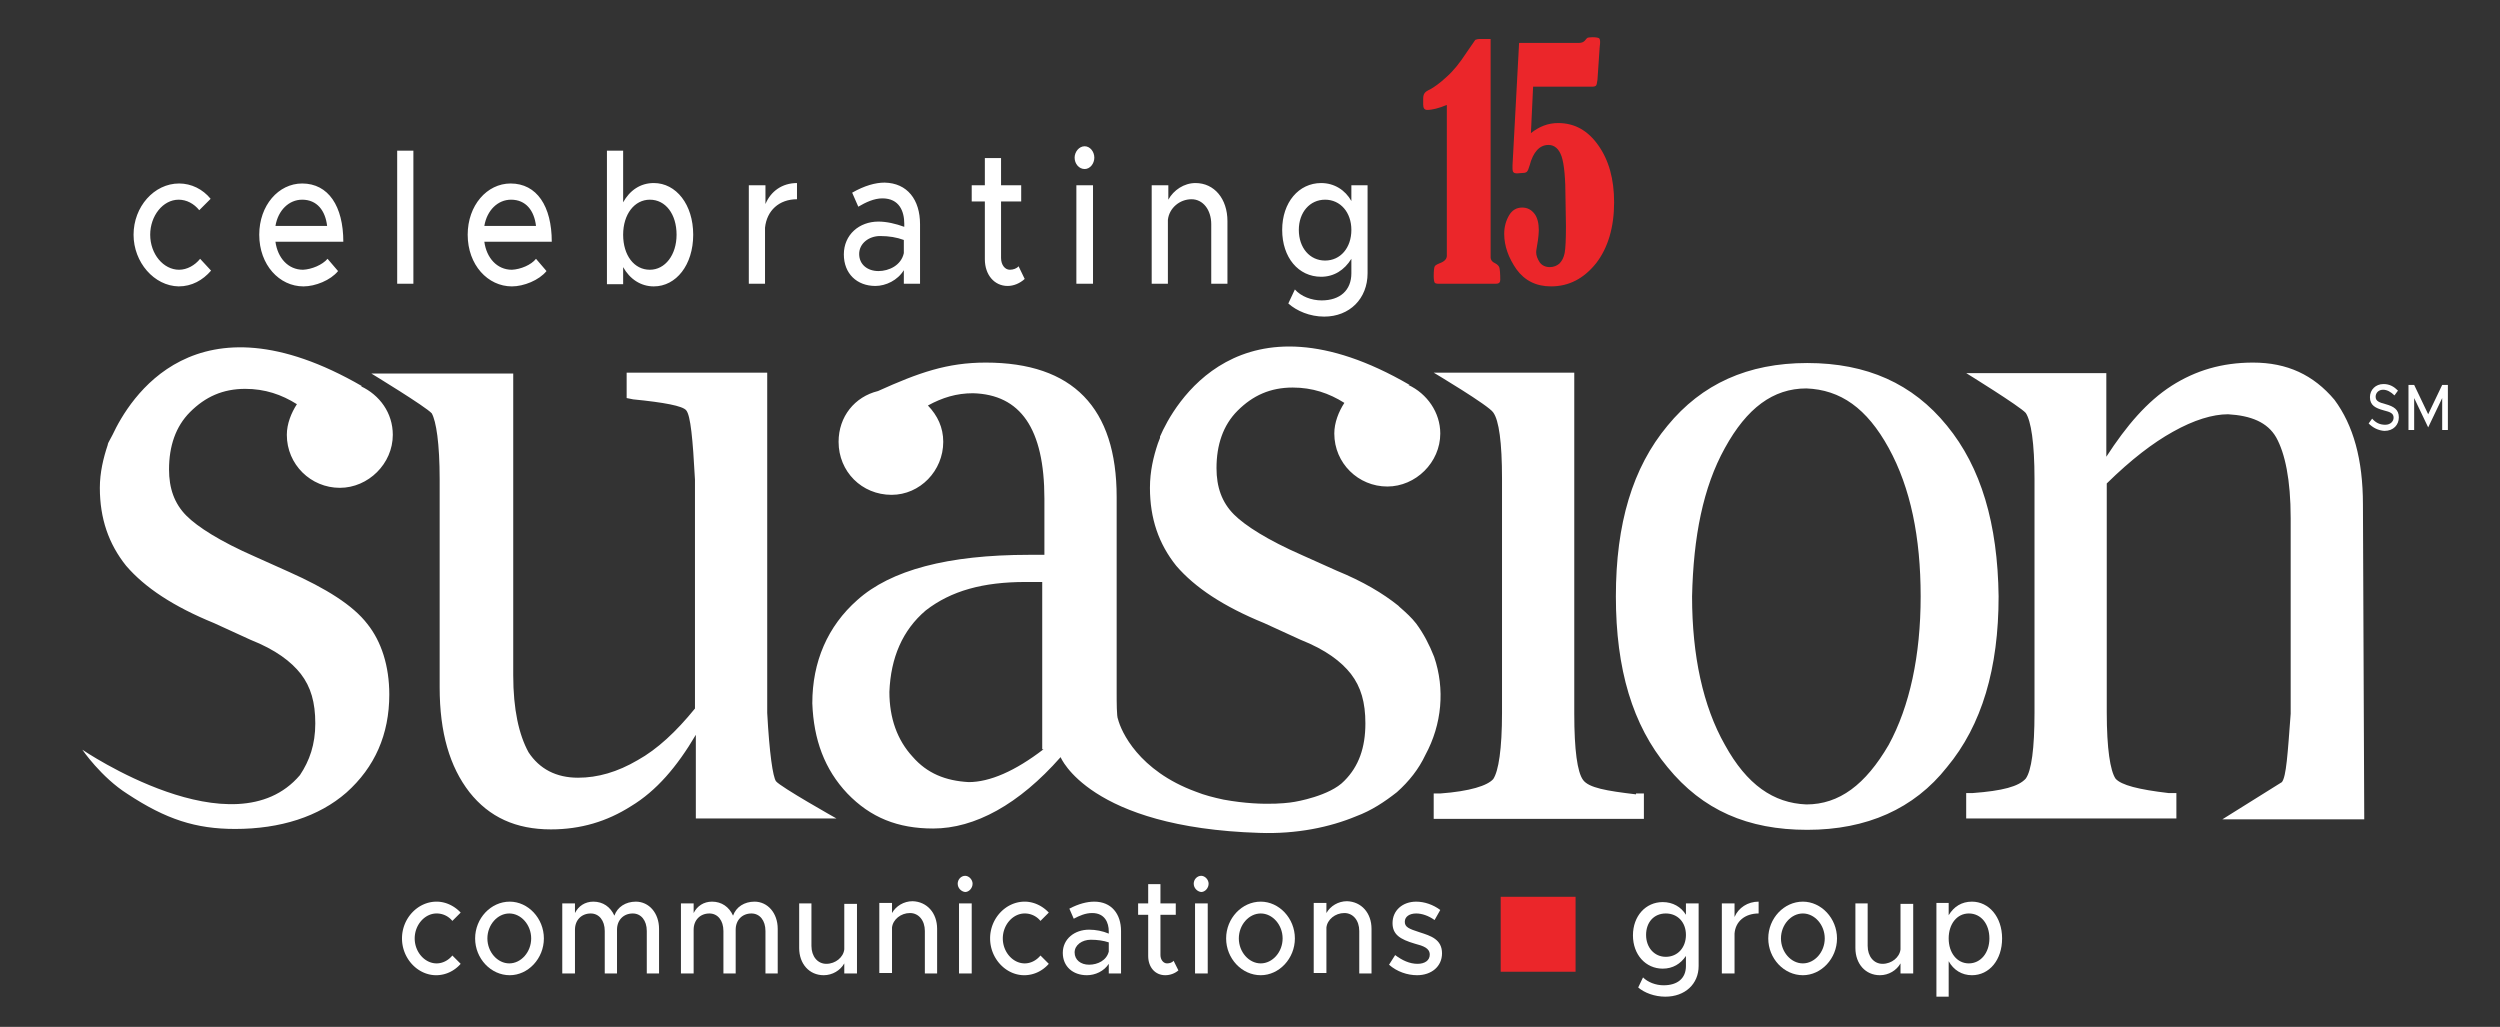
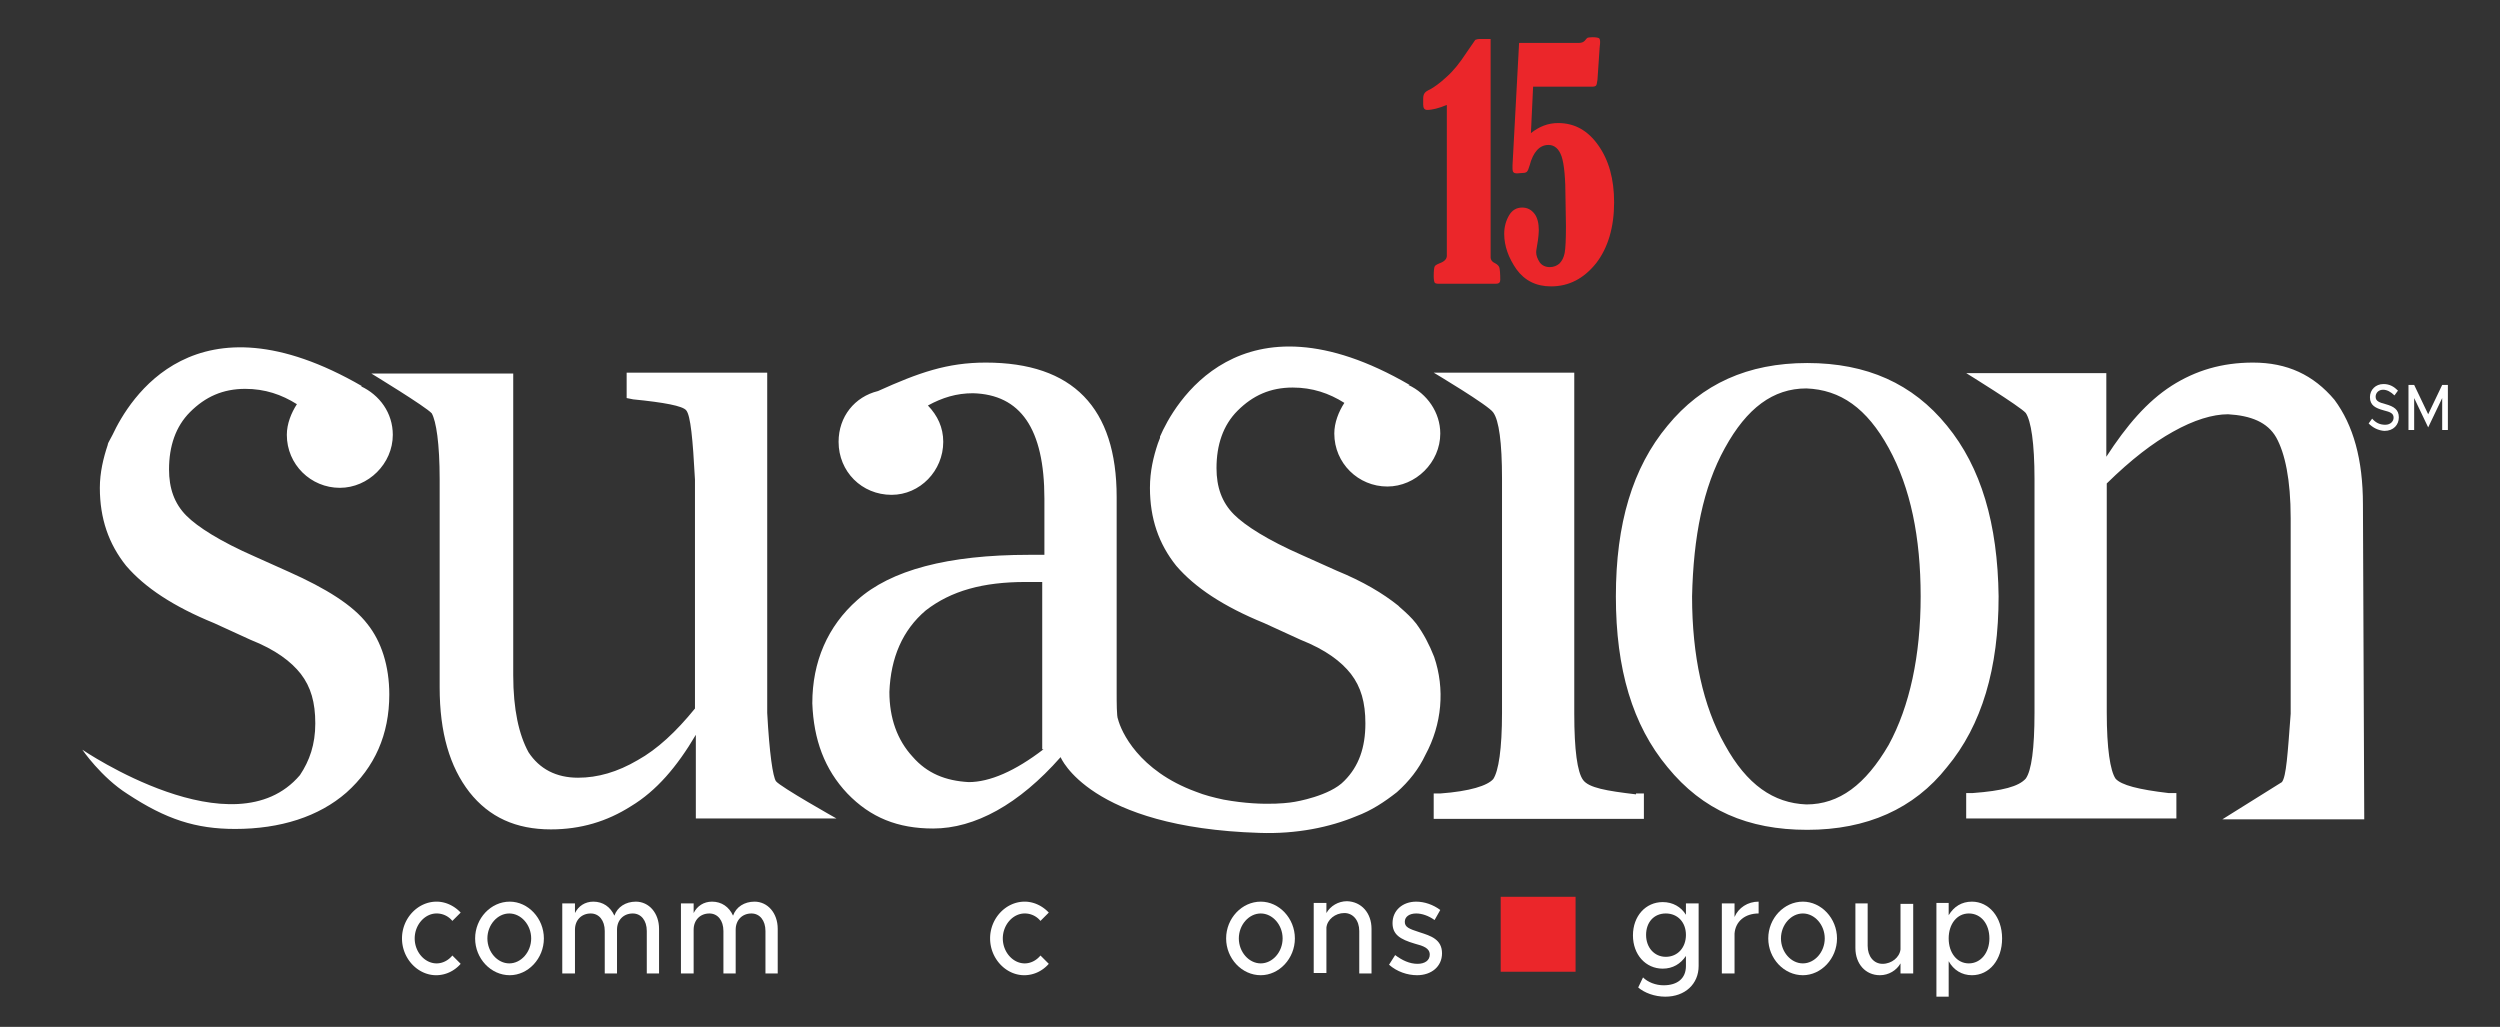
<svg xmlns="http://www.w3.org/2000/svg" xmlns:xlink="http://www.w3.org/1999/xlink" viewBox="0 0 570.9 234.5">
  <rect x="0" y="0" width="570.9" height="234.5" fill="#333333" stroke="none" />
  <g fill="#fff">
    <path d="M540.9 96.7l.8-1.1c.8.9 1.7 1.4 3 1.4 1.2 0 1.9-.8 1.9-1.6 0-1-.7-1.3-2.3-1.7-1.8-.5-3.1-1.1-3.1-3 0-1.7 1.3-3 3.1-3 1.4 0 2.4.6 3.3 1.5l-.8 1.1c-.8-.8-1.7-1.3-2.6-1.3-1 0-1.7.7-1.7 1.6 0 1 .8 1.3 2.3 1.7 1.8.5 3 1.2 3 3 0 1.7-1.2 3.1-3.3 3.1-1.4-.1-2.6-.7-3.6-1.7zm9.1-8.8h1.3l3.2 6.7 3.2-6.7h1.3v10.3h-1.3v-7.3l-3.2 6.7-3.2-6.7v7.3H550V87.9z" />
    <use xlink:href="#B" />
    <path d="M108.5 214.3c0-4.6 3.6-8.4 7.9-8.4 4.2 0 7.8 3.8 7.8 8.4s-3.6 8.4-7.8 8.4c-4.3 0-7.9-3.8-7.9-8.4zm12.8 0c0-3.1-2.3-5.7-5-5.7s-5 2.6-5 5.7 2.3 5.7 5 5.7 5-2.6 5-5.7z" />
    <use xlink:href="#C" />
    <use xlink:href="#C" x="27.1" />
-     <path d="M195.7 206.3v16h-2.9V220c-.9 1.6-2.7 2.7-4.7 2.7-3.3 0-5.6-2.6-5.6-6.2v-10.2h2.8v9.7c0 2.4 1.4 4.1 3.4 4.1 2.1 0 3.9-1.5 4.1-3.3v-10.4h2.9v-.1zm18.3 5.8v10.2h-2.8v-9.7c0-2.4-1.4-4.1-3.4-4.1-2.1 0-3.9 1.5-4.1 3.3v10.4h-2.9v-16h2.9v2.3c.9-1.6 2.7-2.7 4.7-2.7 3.3.1 5.6 2.7 5.6 6.3zm4.7-10.3c0-1 .8-1.8 1.7-1.8s1.7.9 1.7 1.8c0 1-.8 1.9-1.7 1.9-.9-.1-1.7-.9-1.7-1.9zm.3 4.5h2.9v16H219v-16z" />
    <use xlink:href="#B" x="134.3" />
-     <path d="M256 212.6v9.7h-2.8v-2.2c-1.1 1.7-3.1 2.6-5 2.6-3.2 0-5.5-2-5.5-5.1 0-3.2 2.7-5.3 6-5.3 1.5 0 3.1.3 4.5.9v-.5c0-2-.9-4.2-3.8-4.2-1.5 0-2.9.6-4.2 1.3l-1-2.3c2.1-1.1 4-1.6 5.7-1.6 3.9 0 6.1 2.8 6.1 6.7zm-2.8 4.7v-2.1c-1.2-.4-2.6-.6-4.1-.6-2 0-3.7 1.2-3.7 2.9s1.4 2.8 3.3 2.8c2 0 4-1 4.5-3zm15.9 4.3c-.8.7-1.9 1.1-3 1.1-2.3 0-3.9-1.8-3.9-4.4v-9.4h-2.3v-2.6h2.3v-4.4h2.8v4.4h3.5v2.6H265v9.2c0 1.1.7 1.9 1.5 1.9.6 0 1.2-.2 1.5-.6l1.1 2.2zm3.5-19.8c0-1 .8-1.8 1.7-1.8s1.7.9 1.7 1.8c0 1-.8 1.9-1.7 1.9-.9-.1-1.7-.9-1.7-1.9zm.3 4.5h2.9v16h-2.9v-16z" />
    <use xlink:href="#D" />
    <path d="M313.2 212.1v10.2h-2.8v-9.7c0-2.4-1.4-4.1-3.4-4.1-2.1 0-3.9 1.5-4.1 3.3v10.4H300v-16h2.9v2.3c.9-1.6 2.7-2.7 4.7-2.7 3.3.1 5.6 2.7 5.6 6.3zm4 8.2l1.4-2.2c1.6 1.2 3.3 2 5.1 2 1.7 0 2.8-.8 2.8-2.1 0-1.5-1.5-2-3.4-2.5-3.4-1-5.1-2.1-5.1-4.7 0-2.9 2.3-4.9 5.4-4.9 1.9 0 3.9.7 5.5 1.9l-1.3 2.3c-1.4-1-2.9-1.5-4.2-1.5-1.5 0-2.6.7-2.6 1.9s.9 1.6 3.4 2.4 5.1 1.6 5.1 4.8c0 3-2.4 5-5.7 5-2.2 0-4.6-.8-6.4-2.4zm70.7-14v14.3c0 4.1-3.1 7-7.6 7-2.5 0-4.8-.9-6.2-2.1l1.1-2.3c1.1 1.1 2.9 1.8 4.7 1.8 3.2 0 5.1-1.6 5.1-4.4v-2.3c-1.2 1.8-3 2.9-5.3 2.9-3.9 0-6.8-3.2-6.8-7.6s2.9-7.6 6.8-7.6c2.3 0 4.2 1.1 5.3 2.9v-2.6h2.9 0zm-2.9 7.2c0-2.9-1.9-4.9-4.6-4.9s-4.5 2-4.5 4.9 1.9 5 4.5 5c2.7 0 4.6-2.1 4.6-5zm16.6-7.6v2.7c-3.1 0-5.3 1.8-5.5 4.6v9.1h-2.9v-16h2.9v3.1c.9-2.1 3-3.5 5.5-3.5z" />
    <use xlink:href="#D" x="123.8" />
    <path d="M436.9 206.3v16H434V220c-.9 1.6-2.7 2.7-4.7 2.7-3.3 0-5.6-2.6-5.6-6.2v-10.2h2.8v9.7c0 2.4 1.4 4.1 3.4 4.1 2.1 0 3.9-1.5 4.1-3.3v-10.4h2.9v-.1zm20.3 8c0 4.9-2.9 8.4-6.9 8.4-2.3 0-4.2-1.2-5.3-3.2v8.1h-2.8v-21.4h2.8v2.8c1.2-2 3-3.1 5.3-3.1 3.9 0 6.9 3.5 6.9 8.4zm-2.9 0c0-3.3-1.9-5.7-4.7-5.7-2.7 0-4.6 2.4-4.6 5.7s1.9 5.7 4.6 5.7 4.7-2.4 4.7-5.7zm-295.4-46.5c-4.3 7.3-9 12.8-14.8 16.3-5.5 3.5-11.5 5.3-18.3 5.3-8 0-14.1-2.8-18.6-8.5-4.5-5.8-6.8-13.6-6.8-23.9v-47.5c0-8.3-.8-13.3-1.8-15.1-1.3-1.5-13.8-9.1-13.8-9.1h32.4v68.9c0 7.8 1.3 13.6 3.5 17.6 2.5 3.8 6.3 5.8 11.3 5.8 4.5 0 9-1.3 13.6-4 4.5-2.5 8.8-6.5 13.1-11.8v-52.3c-.5-9.3-1-14.6-2-15.8-.8-1-5-1.8-12.1-2.5l-1.5-.3v-5.8h32.1v77.7c.5 9.3 1.3 14.6 2 15.6 1 1.3 13.8 8.5 13.8 8.5h-32.1v-19.1zm214.7 13.6c-6.8-.8-10.8-1.5-12.1-3.3s-2-6.8-2-15.1V85.1h-32.1s12.6 7.5 13.6 9.1c1.3 1.8 2 6.8 2 15.1v53.5c0 8.3-.8 13.3-2 15.1-1.3 1.5-5.3 2.8-12.1 3.3h-1.5v5.8h48v-5.8h-1.8v.2zm71-84.2c-7.8-9.6-18.3-14.3-31.9-14.3s-24.1 4.8-31.9 14.3c-8 9.6-11.8 22.4-11.8 39s3.8 29.4 11.8 39c8 9.8 18.3 14.3 31.9 14.3s24.4-4.8 31.9-14.3c8-9.6 11.8-22.6 11.8-39-.2-16.6-4-29.5-11.8-39zm-13.3 72.9c-5.3 9.1-11.3 13.6-18.8 13.6-7.5-.3-13.6-4.5-18.6-13.6-5-8.8-7.5-20.4-7.5-33.9.3-13.6 2.5-24.9 7.5-33.9 5-9.1 11-13.6 18.6-13.6 7.8.3 13.8 4.5 18.8 13.6s7.3 20.4 7.3 33.9-2.5 25.1-7.3 33.9zm-107.9-27.7c-1-1.3-2.3-2.5-3.8-3.8l-.3-.3h0c-3.5-2.8-8-5.5-14.1-8l-7.8-3.5c-8-3.5-13.1-6.8-15.6-9.3-2.8-2.8-4-6.3-4-10.6 0-5.3 1.5-9.8 4.8-13.1 3.5-3.5 7.5-5.3 12.6-5.3 4.5 0 8.3 1.3 11.8 3.5-1.3 2-2.3 4.5-2.3 7 0 6.8 5.5 12.1 12.1 12.1 6.5 0 12.1-5.5 12.1-12.1 0-4.8-3-9.1-7.3-11.1h.3c-38.9-22.6-54 4.8-57 11.8v.3l-.5 1.3h0c-1 3-1.8 6.3-1.8 10.1 0 7 2 12.8 6 17.8 4.3 5 10.8 9.3 20.1 13.1l8.3 3.8c5.8 2.3 9.3 5 11.5 7.8 2.3 3 3.3 6.5 3.3 11.3 0 5.5-1.5 9.8-4.8 13.1-3.3 3.5-11.3 4.8-11.3 4.8s-6.5 1.3-16.3-.5c-2.3-.5-4.3-1-6.3-1.8C260 176 256 167 255.3 164.2c-.3-.5-.3-4-.3-5.8V154v-40.5c0-20.4-10-30.7-29.9-30.7-8.8 0-15.3 2.3-24.6 6.5-5.3 1.3-9 5.8-9 11.6 0 6.8 5.3 12.1 12.1 12.1 6.5 0 11.8-5.5 11.8-12.1 0-3.3-1.3-6-3.5-8.3 3.3-1.8 6.5-2.8 10.3-2.8 10.8.3 16.3 8 16.3 24.1v12.8H235c-18.6 0-31.6 3.5-39.2 10.3-6.8 6-10.3 14.1-10.3 23.6.3 8.3 2.8 15.1 8 20.6 5.3 5.5 11.5 8 19.6 8 9.5 0 19.6-5.5 29.1-16.3 0 0 6.5 16.1 45.4 17.3 8.5.3 16.1-1.3 22.1-3.8 3.5-1.3 6.5-3.3 9.3-5.5 2.8-2.5 5-5.3 6.5-8.5 3.8-7 4.5-15.1 2-22.4-1.1-2.8-2.4-5.3-4.1-7.6zm-85.1 28.7c-6.5 5-12.3 7.5-17.1 7.5-5.3-.3-9.5-2-12.8-5.8-3.5-3.8-5.3-8.8-5.3-14.8.3-7.8 3-14.1 8.3-18.6 5.8-4.5 13.1-6.5 22.8-6.5h3.8v38.2h.3 0zM66 130.6l-7.8-3.5c-8-3.5-13.1-6.8-15.6-9.3-2.8-2.8-4-6.3-4-10.6 0-5.3 1.5-9.8 4.8-13.1 3.5-3.5 7.5-5.3 12.6-5.3 4.5 0 8.3 1.3 11.8 3.5-1.3 2-2.3 4.5-2.3 7 0 6.8 5.5 12.1 12.1 12.1 6.5 0 12.1-5.5 12.1-12.1 0-5-3-9.1-7.3-11.1h.3c-38.2-22.1-53.2 3-57 11.1-.3.5-.5 1-.8 1.5s-.3.8-.3.8h0c-1 3-1.8 6.3-1.8 9.8 0 7 2 12.8 6 17.8 4.3 5 10.8 9.3 20.1 13.1l8.3 3.8c5.8 2.3 9.3 5 11.5 7.8 2.3 3 3.3 6.5 3.3 11.3s-1.3 8.5-3.5 11.8c-15.1 17.8-49.7-5.8-49.7-5.8s4.3 6.3 10.3 10.1c8.8 5.8 15.6 8 24.6 8 10.3 0 19.1-2.8 25.4-8.3 6.5-5.8 9.8-13.3 9.8-22.4 0-6.5-1.8-12.1-5-16.1-3.3-4.3-9.4-8.1-17.9-11.9zm429.9-42.5c5.5-3.5 11.5-5.3 18.6-5.3 7.8 0 13.8 2.8 18.6 8.5 4.3 5.8 6.5 13.6 6.5 23.9l.3 71.9h-32.4l13.6-8.5c1-1.3 1.3-6.3 2-15.6v-44.7c0-8.8-1.3-14.8-3.3-18.4-2-3.5-5.8-5-11-5.3-3.5 0-7.8 1.3-12.6 4-4.5 2.5-9.5 6.3-15.1 11.8v52.3c0 8.3.8 13.3 2 15.1 1.3 1.5 5.3 2.5 12.1 3.3h1.8v5.8h-48v-5.8h1.5c6.8-.5 10.5-1.5 12.1-3.3 1.3-1.8 2-6.8 2-15.1v-53.3c0-8.3-.8-13.3-2-15.1-1.3-1.5-13.6-9.1-13.6-9.1h32v19.1c4.6-7.1 9.3-12.6 14.9-16.2z" />
  </g>
  <path d="M342.7 204.8h17.1v17.1h-17.1zM330.3 24c-1.7.7-3.2 1.1-4.4 1.1-.6 0-.9-.4-.9-1.2v-1.4c0-.5.1-.9.3-1.2s.6-.6 1.3-.9c.9-.5 2.2-1.4 3.7-2.8 1.6-1.4 3.1-3.3 4.6-5.6l2-2.9c.2-.1.6-.2 1.1-.2h2.4v49.9c0 .5.3 1 1 1.3.6.3.9.7 1 1 .1.4.2 1.3.2 2.8 0 .6-.3.9-1 .9h-13c-.6 0-.9-.1-1-.3s-.2-.7-.2-1.5c0-1.1.1-1.9.2-2.1.1-.3.5-.5 1.2-.8 1.1-.4 1.6-1 1.6-1.7V24h-.1zm16.6-14.2h13.7c.6 0 1-.2 1.3-.5.3-.4.6-.7.7-.7s.5-.1 1-.1c.8 0 1.3.1 1.5.2s.3.4.3.9c0 .1 0 .5-.1 1.2l-.5 7.4c-.1.7-.2 1.2-.3 1.3-.1.2-.5.3-1 .3h-13.4l-.5 10.6c1.9-1.5 3.9-2.3 6.2-2.3 3.8 0 6.8 1.7 9.2 5.1s3.6 7.7 3.6 13c0 5.7-1.4 10.4-4.1 13.9-2.8 3.5-6.2 5.3-10.3 5.3-3.4 0-6-1.3-7.9-3.9-1.8-2.6-2.8-5.3-2.8-8.1 0-1.6.4-3 1.1-4.2s1.7-1.8 3-1.8c1.2 0 2.1.5 2.8 1.4s1 2.2 1 3.8c0 .7-.1 1.5-.2 2.3-.2 1.4-.4 2.2-.4 2.7 0 .8.3 1.5.8 2.3.5.7 1.3 1.1 2.3 1.1.9 0 1.6-.3 2.2-.8.6-.6 1-1.4 1.2-2.4s.3-3.1.3-6.2l-.1-6.2c0-4.7-.3-7.9-.9-9.7-.6-1.7-1.6-2.6-3-2.6-2 0-3.5 1.6-4.3 4.7-.2.7-.4 1.2-.6 1.4s-.5.3-1 .3l-1.3.1c-.7 0-1-.3-1-1v-.9l1.5-27.9z" fill="#eb262a" />
-   <path d="M30.5 53.6c0-6.4 4.7-11.7 10.4-11.7 2.8 0 5.4 1.3 7.2 3.5L45.5 48c-1.2-1.5-2.9-2.4-4.7-2.4-3.6 0-6.5 3.7-6.5 8 0 4.4 3 8 6.6 8 1.8 0 3.6-1 4.8-2.5l2.5 2.7c-1.9 2.2-4.4 3.6-7.4 3.6-5.6-.1-10.3-5.5-10.3-11.8zm44.3 5.5l2.4 2.8c-1.7 2.1-5.2 3.5-7.9 3.5-5.5 0-10.1-4.9-10.1-11.8 0-6.7 4.4-11.7 9.8-11.7 6 0 9.4 5.2 9.4 13.3H62.9c.5 3.7 2.9 6.4 6.3 6.4 2-.1 4.4-1.1 5.6-2.5zm-11.9-7.5h11.8c-.4-3.5-2.3-6-5.7-6-3 0-5.5 2.4-6.1 6zm27.8-17.2h3.7v30.4h-3.7V34.4zm31.7 24.7l2.4 2.8c-1.7 2.1-5.2 3.5-7.9 3.5-5.5 0-10.1-4.9-10.1-11.8 0-6.7 4.4-11.7 9.8-11.7 6 0 9.4 5.2 9.4 13.3h-15.4c.5 3.7 2.9 6.4 6.3 6.4 2-.1 4.4-1.1 5.5-2.5zm-11.8-7.5h11.8c-.4-3.5-2.3-6-5.7-6-3 0-5.5 2.4-6.1 6zm47.7 2c0 6.9-3.9 11.8-9 11.8-3 0-5.5-1.7-7-4.4v3.9h-3.7V34.4h3.7v11.8c1.5-2.7 3.9-4.4 7-4.4 5.1 0 9 4.9 9 11.8zm-3.8 0c0-4.7-2.5-8-6.1-8-3.5 0-6.1 3.3-6.1 8s2.5 8 6.1 8c3.5 0 6.1-3.4 6.1-8zM182 41.8v3.7c-4.1 0-6.9 2.6-7.3 6.5v12.8H171V42.3h3.8v4.3c1.2-2.9 3.8-4.8 7.2-4.8zm28.1 9.4v13.6h-3.7v-3.1c-1.4 2.3-4.1 3.6-6.5 3.6-4.2 0-7.2-2.8-7.2-7.2 0-4.5 3.5-7.5 7.9-7.5 1.9 0 4 .5 5.9 1.2v-.7c0-2.8-1.1-5.8-5-5.8-1.9 0-3.8.9-5.5 1.9l-1.4-3.2c2.8-1.6 5.3-2.3 7.4-2.3 5.2.1 8.1 3.9 8.1 9.5zm-3.7 6.6v-3c-1.6-.6-3.4-.9-5.4-.9-2.6 0-4.8 1.7-4.8 4.1s1.9 3.9 4.4 3.9c2.4 0 5.2-1.3 5.8-4.1zm27.6 5.9c-1.1 1-2.5 1.6-3.9 1.6-3 0-5.2-2.5-5.2-6.1V46h-3v-3.7h3v-6.2h3.7v6.2h4.6V46h-4.6v12.9c0 1.6.9 2.7 2 2.7.8 0 1.6-.3 2-.8l1.4 2.9zM245.4 36c0-1.3 1-2.6 2.3-2.6 1.2 0 2.2 1.2 2.2 2.6s-1 2.6-2.2 2.6c-1.3 0-2.3-1.2-2.3-2.6zm.4 6.3h3.8v22.5h-3.8V42.3zm34.5 8.2v14.3h-3.7V51.2c0-3.3-1.9-5.7-4.5-5.7-2.7 0-5.1 2-5.4 4.7v14.6H263V42.3h3.8v3.3c1.2-2.2 3.6-3.8 6.2-3.8 4.3 0 7.3 3.6 7.3 8.7zm32-8.2v20.1c0 5.8-4.1 9.9-9.9 9.9-3.3 0-6.3-1.3-8.2-3l1.5-3.2c1.4 1.6 3.8 2.5 6.1 2.5 4.2 0 6.8-2.3 6.8-6.2v-3.3c-1.6 2.6-4 4.1-6.9 4.1-5.2 0-8.9-4.4-8.9-10.7s3.8-10.7 8.9-10.7c3 0 5.5 1.6 6.9 4.1v-3.6h3.7zm-3.7 10.2c0-4-2.5-6.9-6-6.9s-6 2.9-6 6.9c0 4.1 2.5 7 6 7s6-2.9 6-7z" fill="#fff" />
  <defs>
    <path id="B" d="M91.8 214.3c0-4.6 3.6-8.4 7.9-8.4 2.1 0 4.1 1 5.5 2.5l-1.9 1.9a4.6 4.6 0 0 0-3.6-1.7c-2.7 0-5 2.6-5 5.7s2.3 5.7 5 5.7c1.4 0 2.7-.7 3.6-1.8l1.9 1.9c-1.4 1.6-3.4 2.6-5.6 2.6-4.2 0-7.8-3.8-7.8-8.4z" />
    <path id="C" d="M150.5 212.1v10.2h-2.8v-9.7c0-2.4-1.3-4-3.2-4-2.1 0-3.6 1.5-3.6 3.7v10h-2.8v-9.7c0-2.4-1.3-4-3.2-4-2.1 0-3.6 1.5-3.6 3.7v10h-2.9v-16h2.9v2.2c.8-1.6 2.3-2.6 4.2-2.6 2.2 0 3.9 1.2 4.8 3.2.7-2 2.6-3.2 4.9-3.2 3 0 5.3 2.6 5.3 6.2z" />
    <path id="D" d="M280 214.3c0-4.6 3.6-8.4 7.9-8.4 4.2 0 7.8 3.8 7.8 8.4s-3.6 8.4-7.8 8.4c-4.3 0-7.9-3.8-7.9-8.4zm12.9 0c0-3.1-2.3-5.7-5-5.7s-5 2.6-5 5.7 2.3 5.7 5 5.7 5-2.6 5-5.7z" />
  </defs>
</svg>